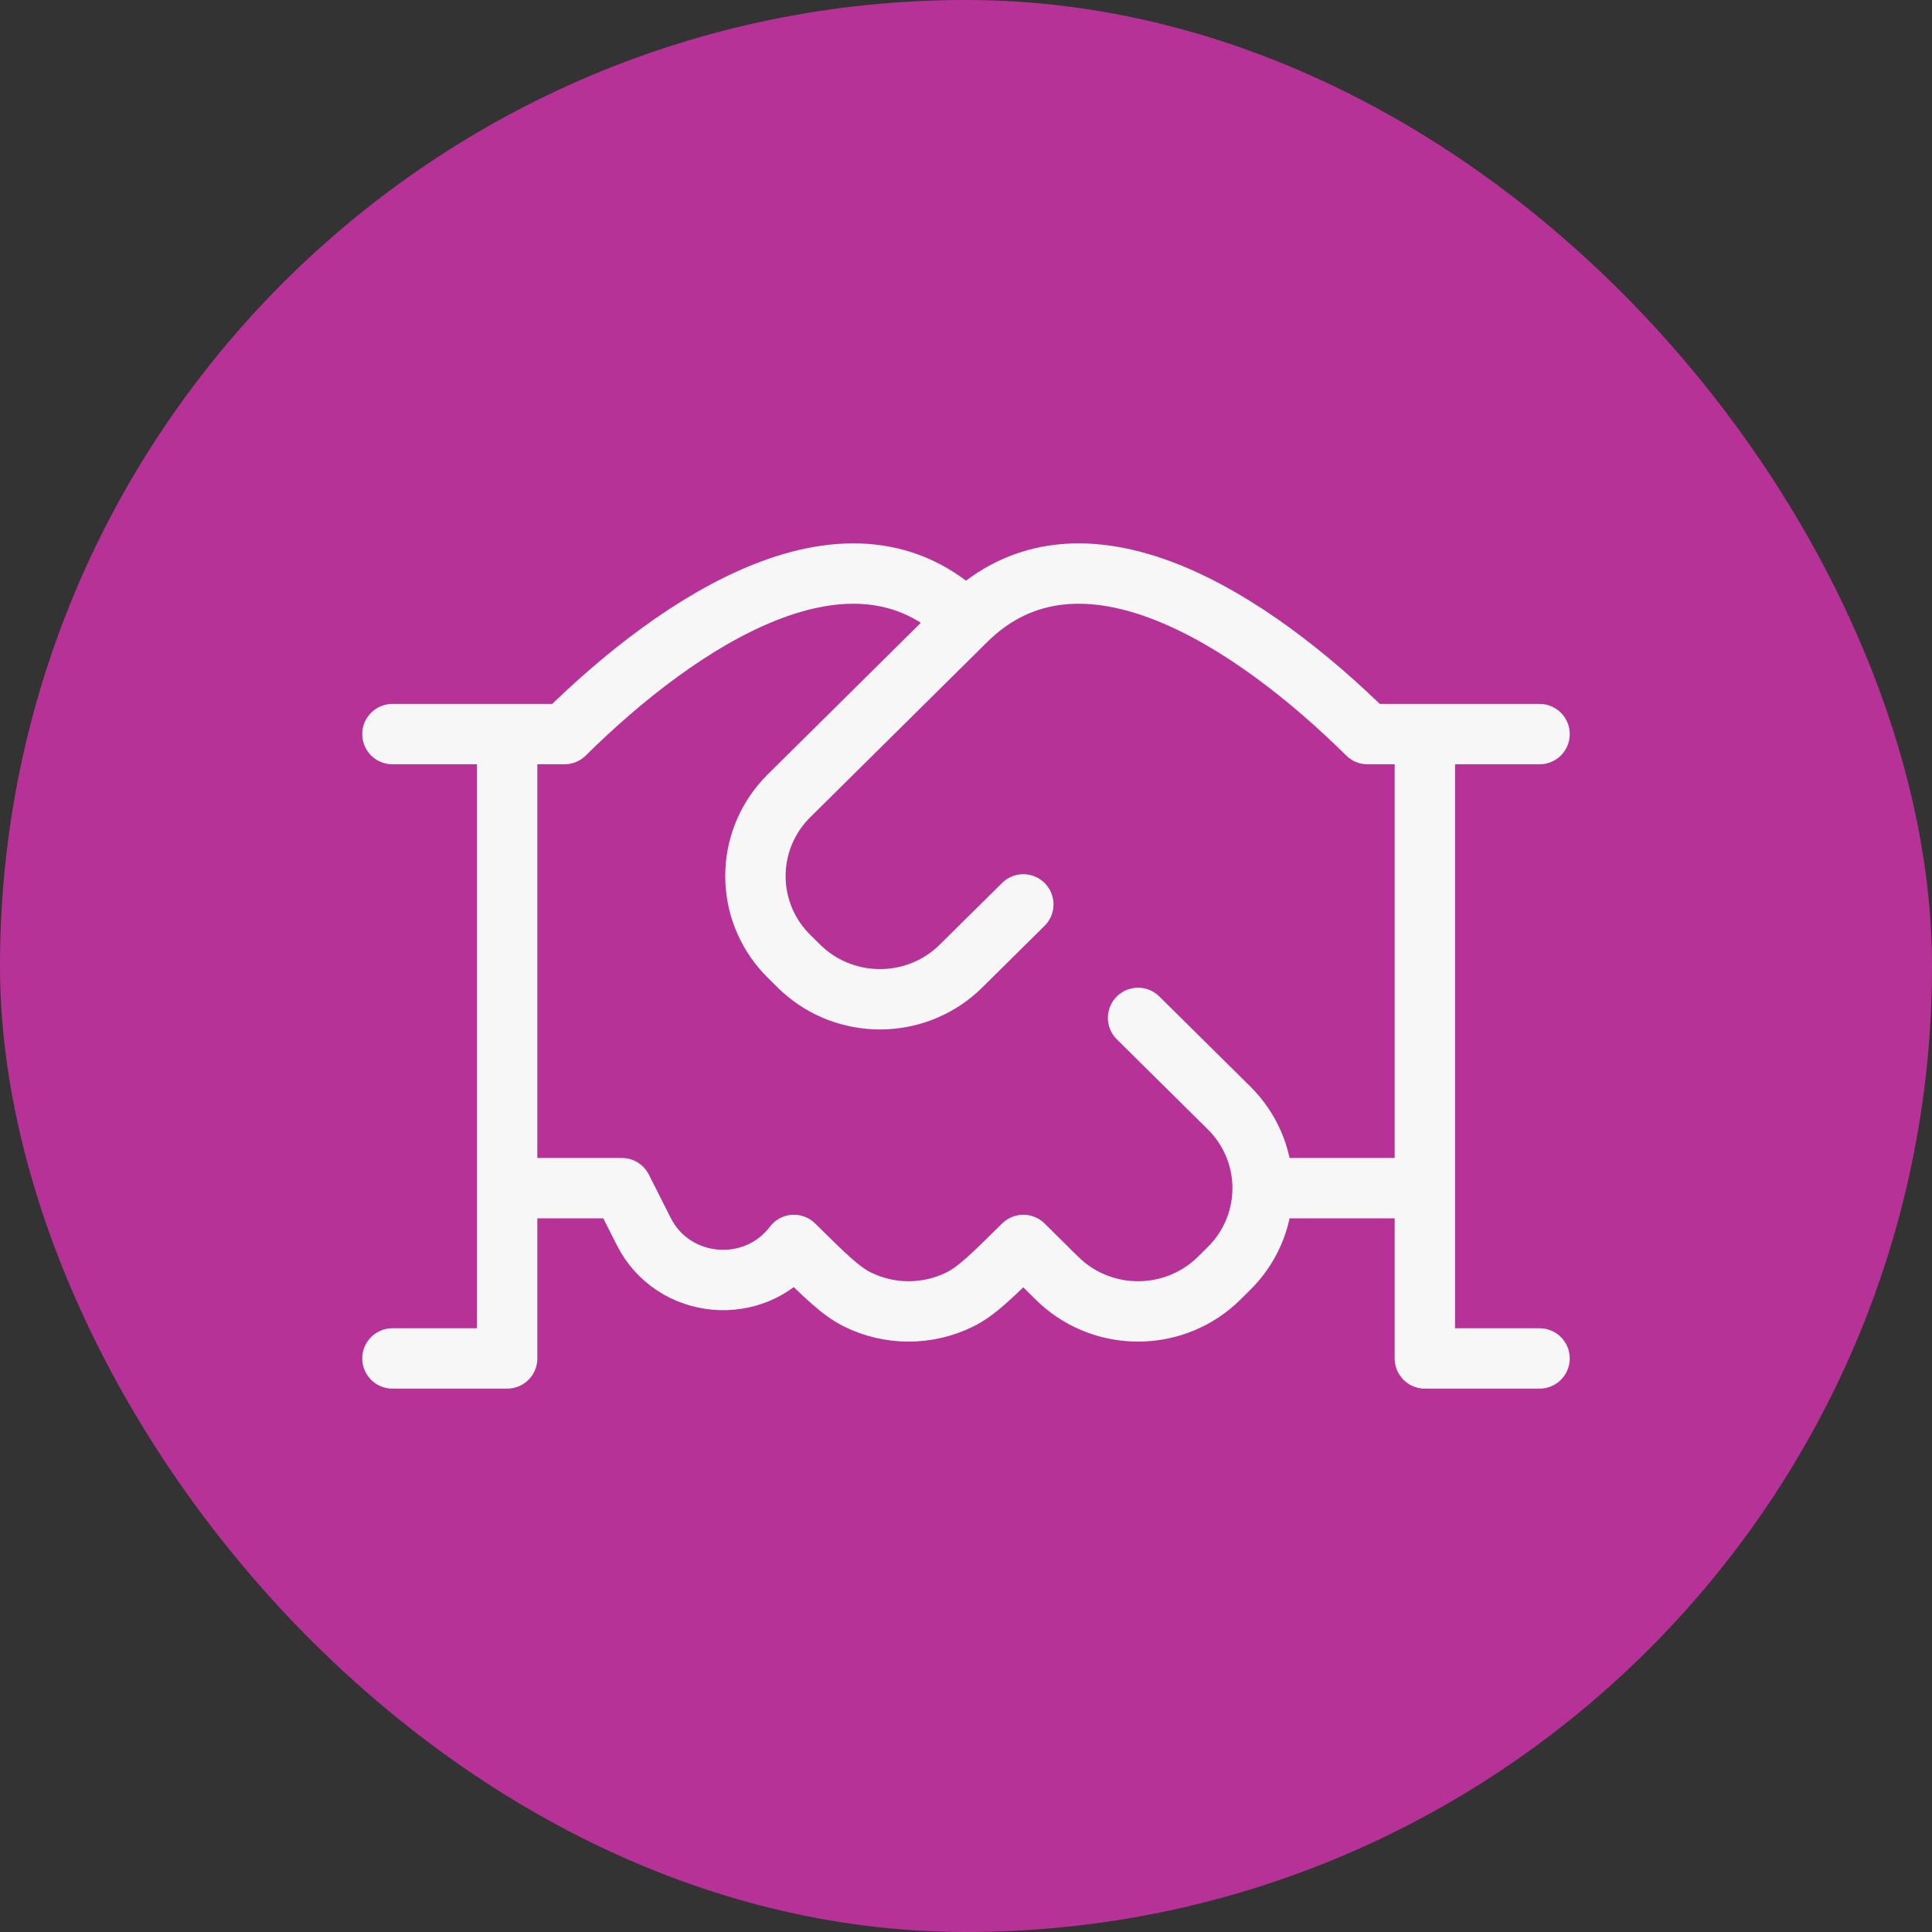
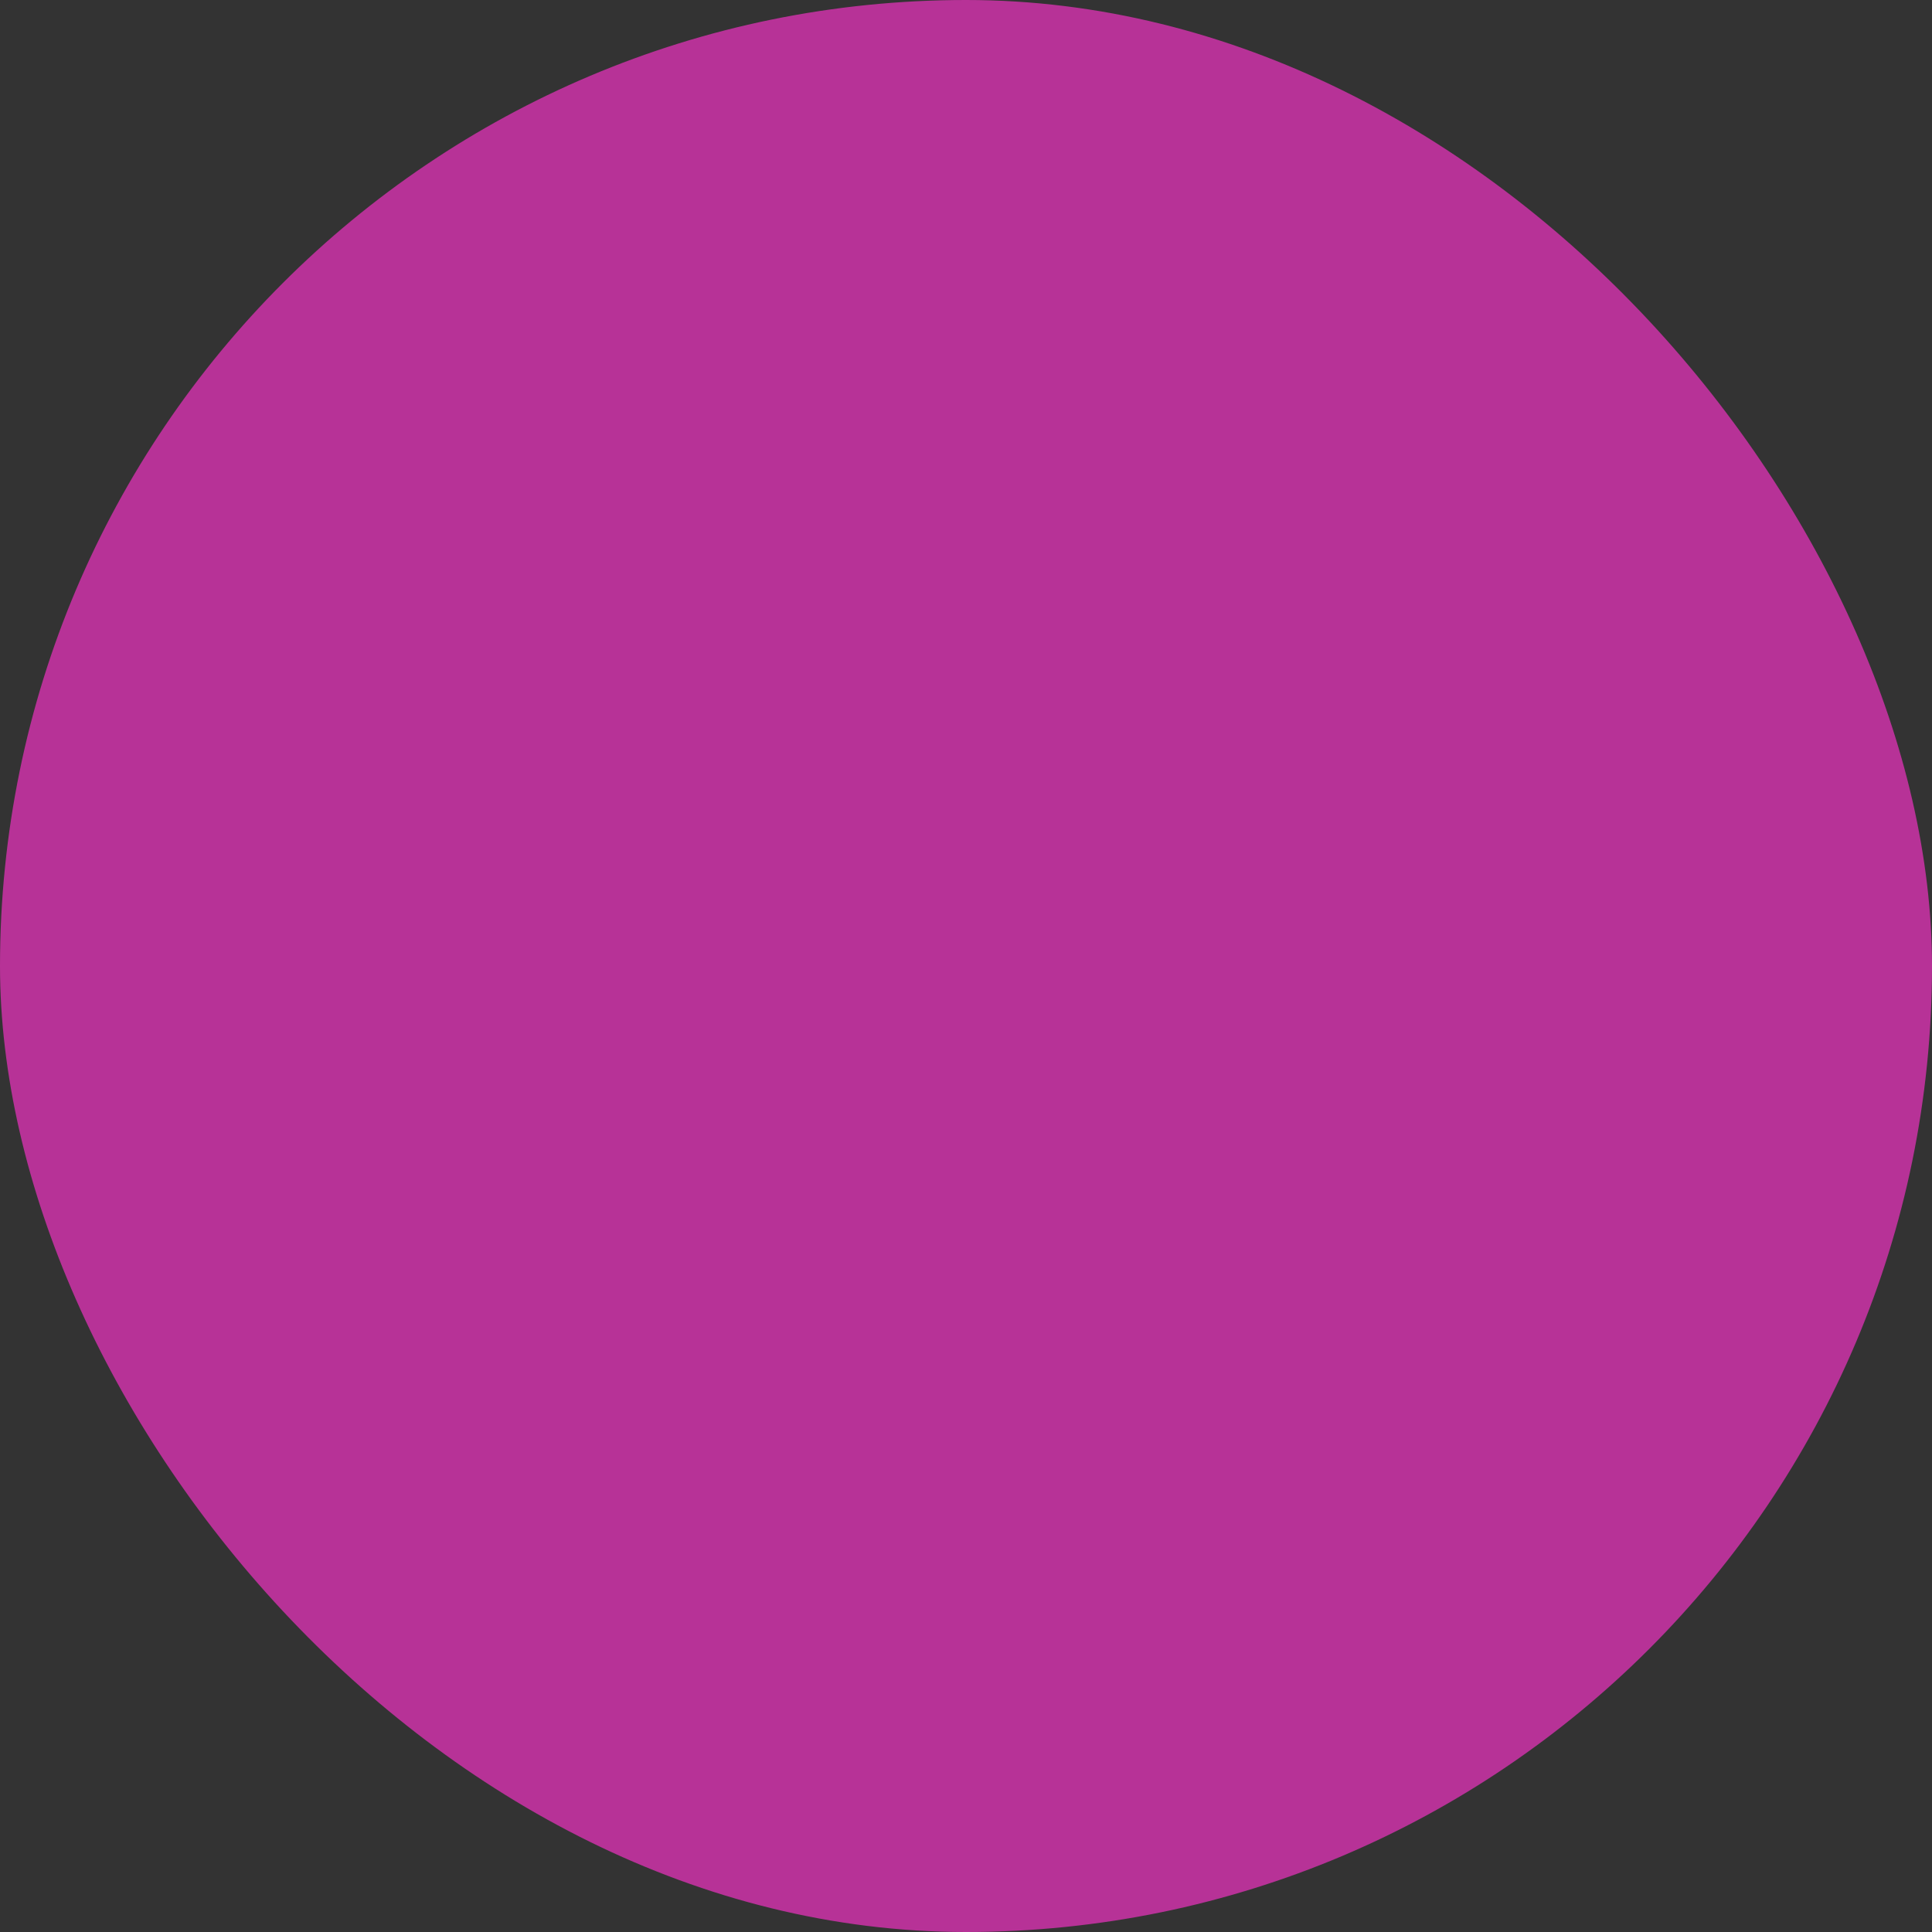
<svg xmlns="http://www.w3.org/2000/svg" width="64" height="64" viewBox="0 0 64 64" fill="none">
  <rect x="0" y="0" width="64" height="64" fill="#333333" stroke="none" />
  <rect width="64" height="64" rx="32" fill="#B73297" />
-   <path d="M51 24.318H47.2M47.2 24.318H45.3C41.5 20.561 35.8 16.796 32 20.557M47.2 24.318V39.359M32 20.557L26.299 26.201C26.148 26.35 26.073 26.425 26.012 26.491C24.695 27.926 24.695 30.117 26.014 31.551C26.074 31.617 26.15 31.692 26.301 31.841C26.451 31.99 26.527 32.064 26.593 32.124C28.043 33.428 30.256 33.428 31.706 32.124C31.772 32.064 31.848 31.989 31.998 31.84L33.899 29.959M32 20.557C28.2 16.796 22.5 20.561 18.7 24.318H16.8M13 24.318H16.8M16.8 24.318V39.359M47.2 39.359V45H51M47.2 39.359H41.826M37.7 33.719L40.55 36.539C40.701 36.689 40.777 36.764 40.838 36.83C42.155 38.264 42.155 40.455 40.838 41.889C40.777 41.955 40.701 42.03 40.55 42.18C40.399 42.329 40.323 42.404 40.256 42.465C38.807 43.768 36.593 43.768 35.144 42.465C35.077 42.404 35.001 42.329 34.85 42.18L33.9 41.24C32.864 42.265 32.346 42.777 31.787 43.051C30.724 43.573 29.476 43.573 28.413 43.051C27.854 42.777 27.336 42.265 26.3 41.24C24.991 42.967 22.302 42.727 21.326 40.796L20.6 39.359H16.8M16.8 39.359V45H13" stroke="#F7F7F7" stroke-width="2" stroke-linecap="round" stroke-linejoin="round" />
</svg>